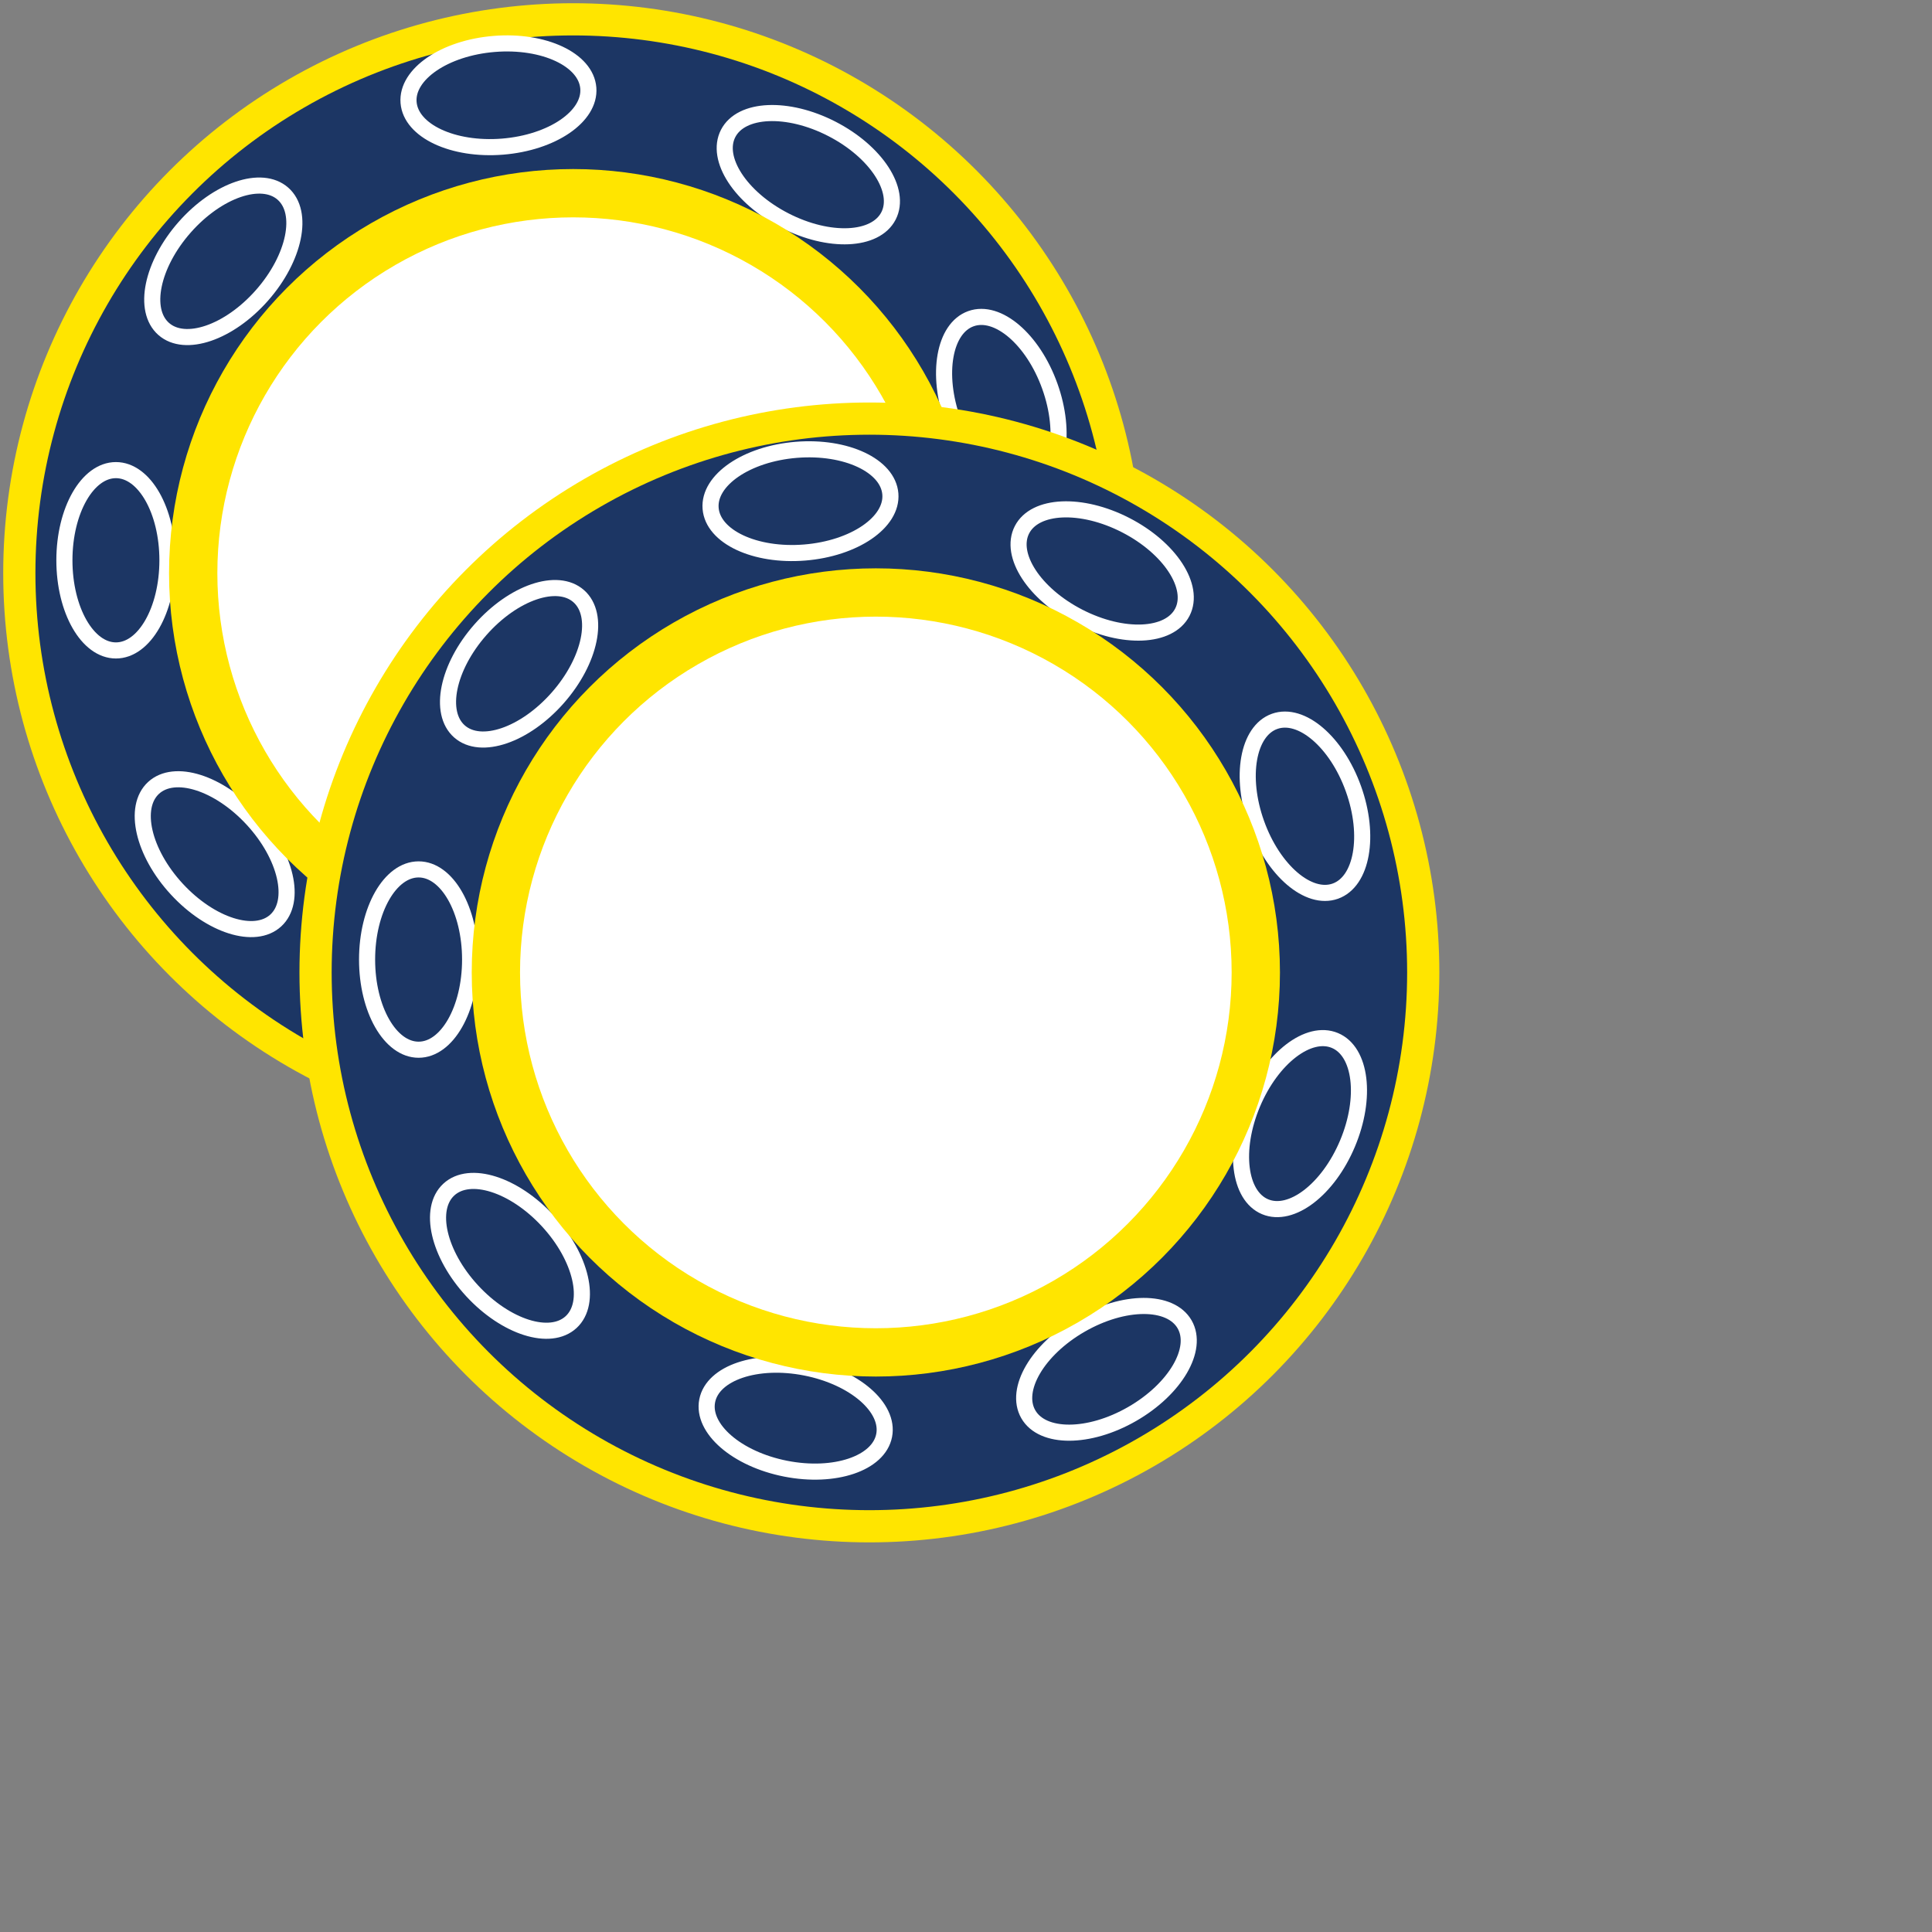
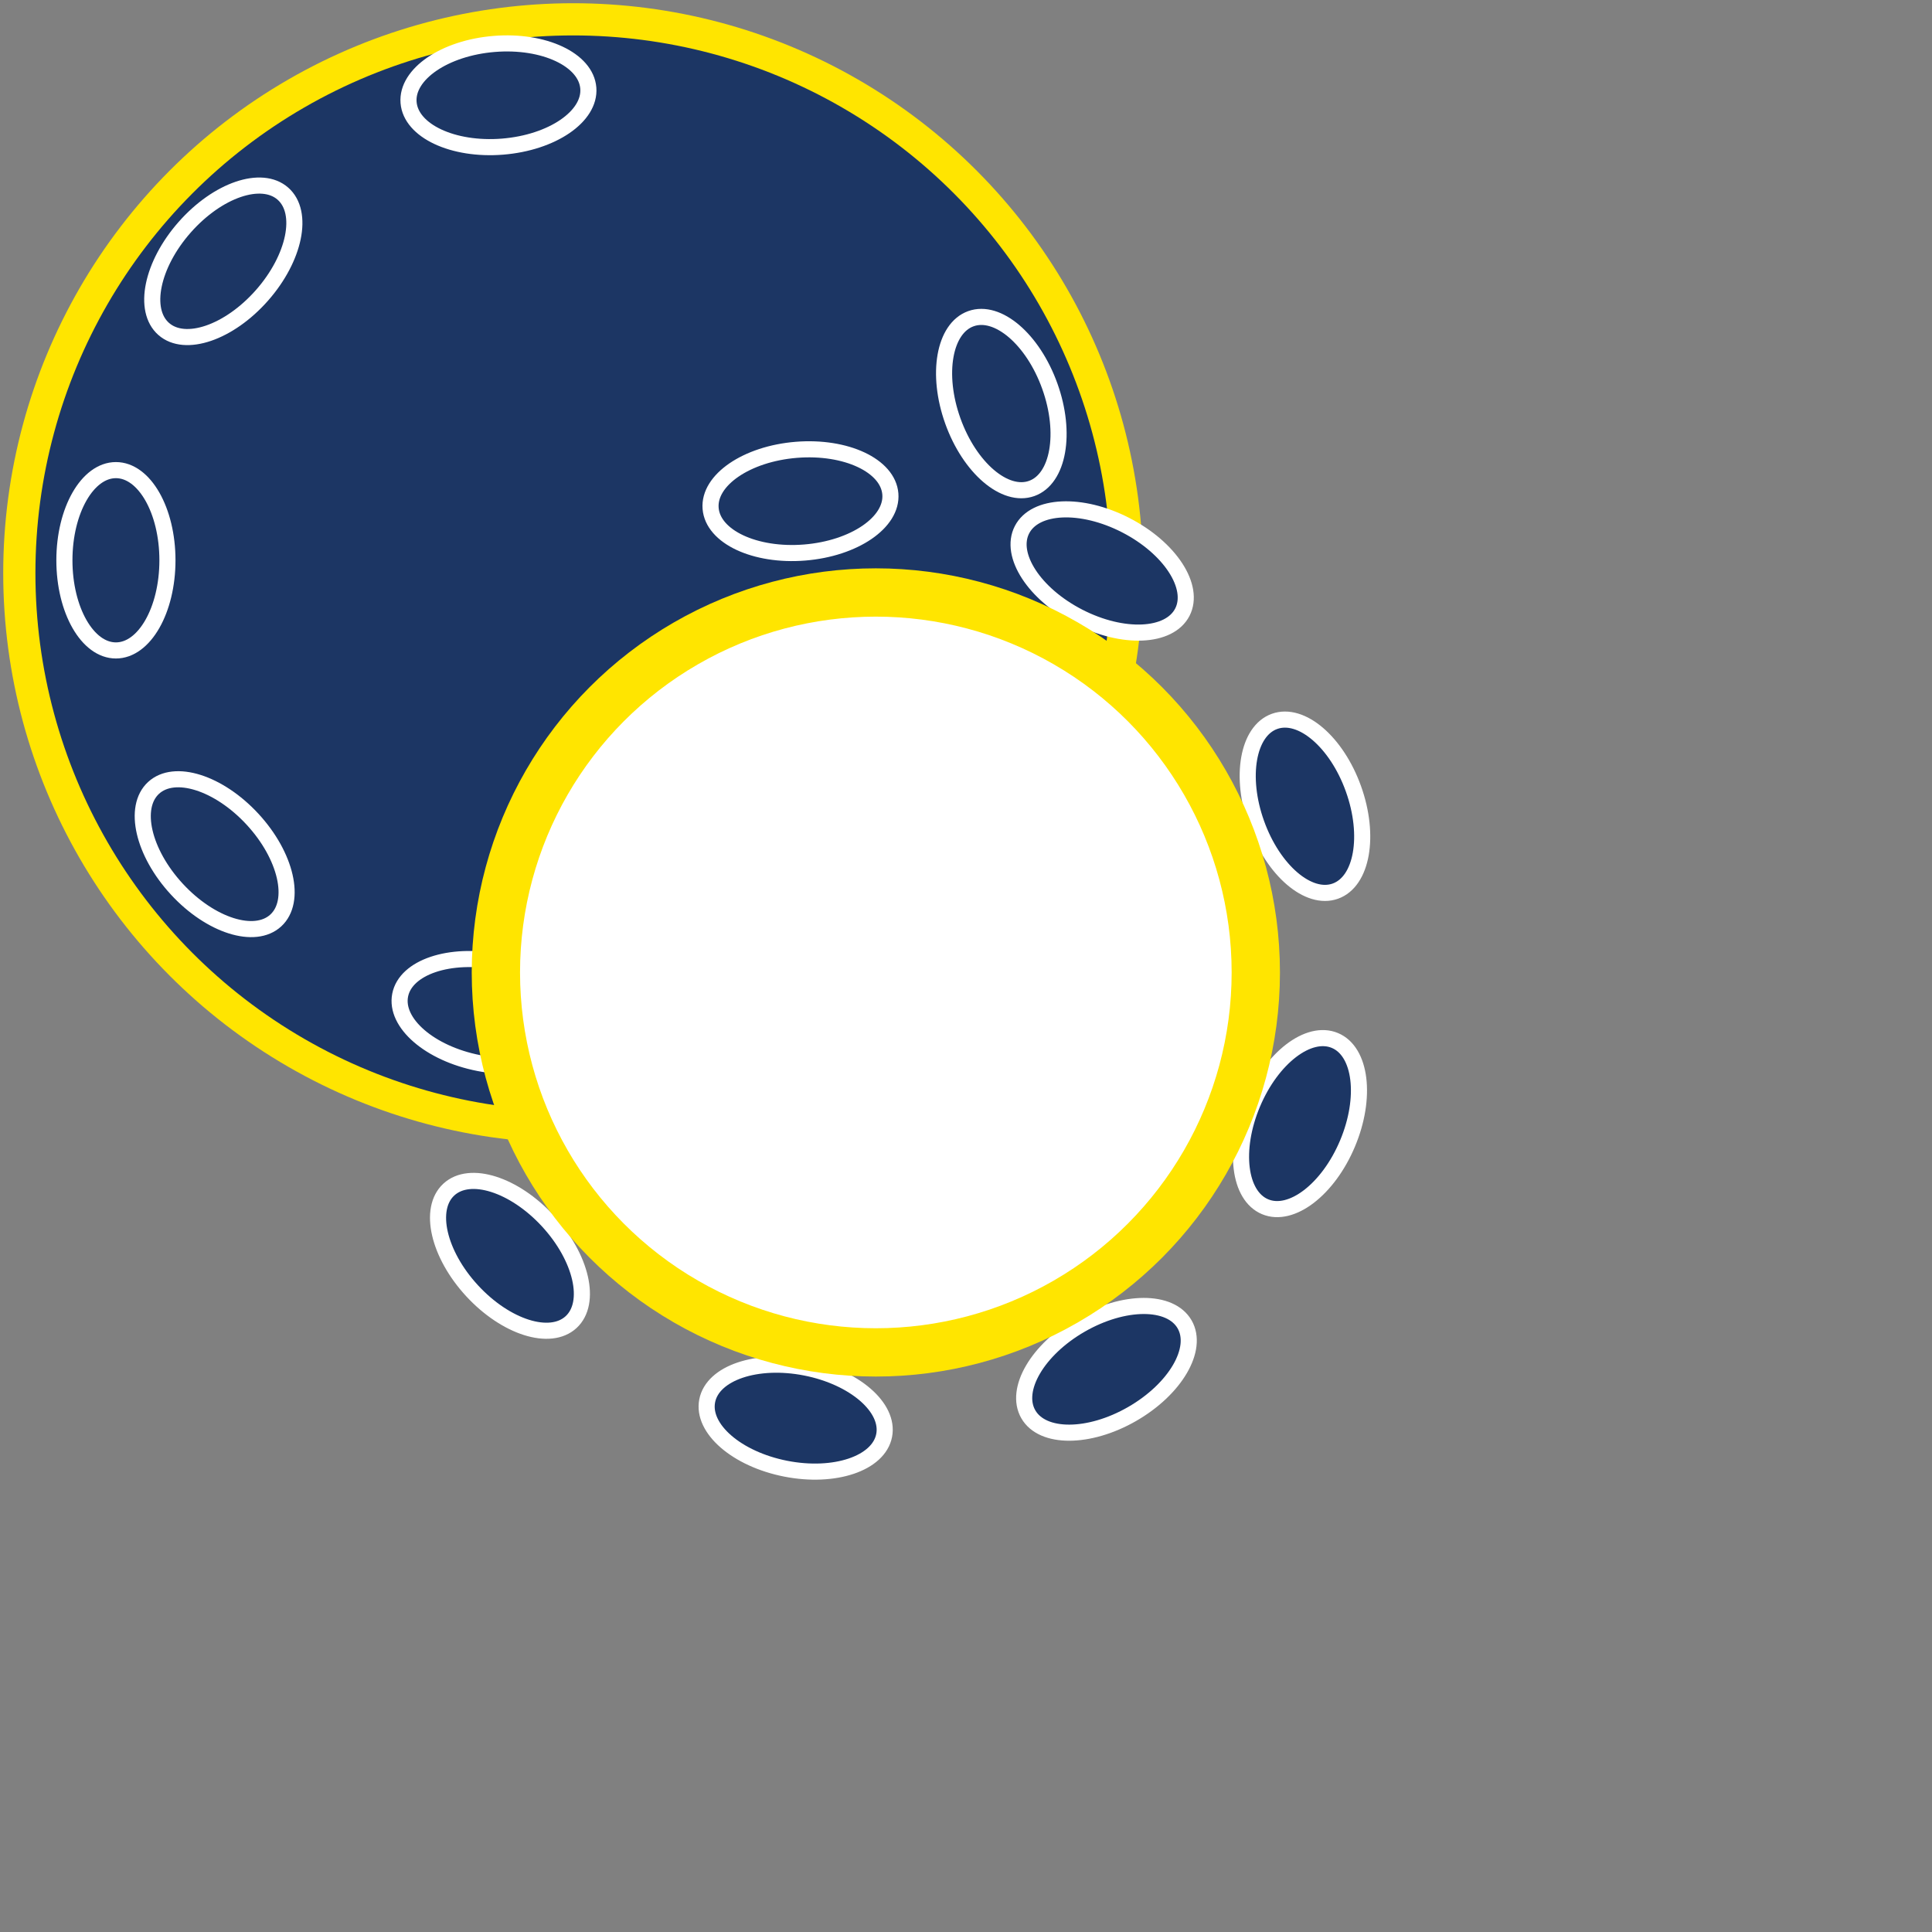
<svg xmlns="http://www.w3.org/2000/svg" viewBox="0 0 30.0 30.0">
  <rect x="0" y="0" width="30.0" height="30.0" fill="#808080" stroke="none" />
  <title>Cuscinetto banco</title>
  <circle cx="8.9" cy="8.9" r="8.6" fill="#1c3664" stroke="#ffe500" stroke-miterlimit="10" stroke-width="0.5" />
  <ellipse cx="8.9" cy="2.1" rx="1.4" ry="0.8" transform="translate(-1.3 0.1) rotate(-4.6)" fill="#1c3664" stroke="#fff" stroke-miterlimit="10" stroke-width="0.25" />
-   <ellipse cx="13.6" cy="3.3" rx="0.8" ry="1.4" transform="translate(3.4 13.3) rotate(-62.8)" fill="#1c3664" stroke="#fff" stroke-miterlimit="10" stroke-width="0.25" />
  <ellipse cx="16.7" cy="6.9" rx="0.8" ry="1.4" transform="translate(-2.5 5.4) rotate(-19.7)" fill="#1c3664" stroke="#fff" stroke-miterlimit="10" stroke-width="0.25" />
  <ellipse cx="16.8" cy="11.8" rx="1.4" ry="0.8" transform="translate(-1.8 22.1) rotate(-67.2)" fill="#1c3664" stroke="#fff" stroke-miterlimit="10" stroke-width="0.25" />
  <ellipse cx="13.7" cy="15.7" rx="1.4" ry="0.8" transform="translate(-7.1 8.3) rotate(-29.9)" fill="#1c3664" stroke="#fff" stroke-miterlimit="10" stroke-width="0.25" />
  <ellipse cx="8.8" cy="16.4" rx="0.8" ry="1.4" transform="translate(-10.2 21.2) rotate(-78.9)" fill="#1c3664" stroke="#fff" stroke-miterlimit="10" stroke-width="0.25" />
  <ellipse cx="4.5" cy="13.9" rx="0.8" ry="1.4" transform="translate(-9.4 6.1) rotate(-42.7)" fill="#1c3664" stroke="#fff" stroke-miterlimit="10" stroke-width="0.25" />
  <ellipse cx="1.8" cy="8.7" rx="0.8" ry="1.4" fill="#1c3664" stroke="#fff" stroke-miterlimit="10" stroke-width="0.25" />
  <ellipse cx="4.6" cy="4.7" rx="1.4" ry="0.8" transform="translate(-3.1 4.4) rotate(-48.6)" fill="#1c3664" stroke="#fff" stroke-miterlimit="10" stroke-width="0.25" />
-   <circle cx="8.9" cy="8.9" r="5.9" fill="#fff" stroke="#ffe500" stroke-miterlimit="10" stroke-width="0.75" />
-   <circle cx="13.5" cy="15.1" r="8.6" fill="#1c3664" stroke="#ffe500" stroke-miterlimit="10" stroke-width="0.5" />
  <ellipse cx="13.6" cy="8.4" rx="1.4" ry="0.8" transform="translate(-1.8 0.5) rotate(-4.6)" fill="#1c3664" stroke="#fff" stroke-miterlimit="10" stroke-width="0.25" />
  <ellipse cx="18.3" cy="9.5" rx="0.8" ry="1.4" transform="translate(0.3 20.8) rotate(-62.8)" fill="#1c3664" stroke="#fff" stroke-miterlimit="10" stroke-width="0.25" />
  <ellipse cx="21.4" cy="13.1" rx="0.8" ry="1.4" transform="translate(-4.3 7.4) rotate(-19.7)" fill="#1c3664" stroke="#fff" stroke-miterlimit="10" stroke-width="0.25" />
  <ellipse cx="21.4" cy="18" rx="1.4" ry="0.8" transform="translate(-4.7 30.2) rotate(-67.2)" fill="#1c3664" stroke="#fff" stroke-miterlimit="10" stroke-width="0.25" />
  <ellipse cx="18.3" cy="21.9" rx="1.4" ry="0.8" transform="translate(-9.6 11.4) rotate(-29.9)" fill="#1c3664" stroke="#fff" stroke-miterlimit="10" stroke-width="0.25" />
  <ellipse cx="13.4" cy="22.7" rx="0.8" ry="1.4" transform="translate(-12.5 30.8) rotate(-78.9)" fill="#1c3664" stroke="#fff" stroke-miterlimit="10" stroke-width="0.25" />
  <ellipse cx="9.1" cy="20.1" rx="0.8" ry="1.4" transform="translate(-12.4 10.9) rotate(-42.7)" fill="#1c3664" stroke="#fff" stroke-miterlimit="10" stroke-width="0.25" />
-   <ellipse cx="6.5" cy="14.9" rx="0.8" ry="1.4" fill="#1c3664" stroke="#fff" stroke-miterlimit="10" stroke-width="0.25" />
-   <ellipse cx="9.2" cy="10.9" rx="1.4" ry="0.8" transform="translate(-6.2 10) rotate(-48.6)" fill="#1c3664" stroke="#fff" stroke-miterlimit="10" stroke-width="0.25" />
  <circle cx="13.6" cy="15.1" r="5.9" fill="#fff" stroke="#ffe500" stroke-miterlimit="10" stroke-width="0.75" />
</svg>